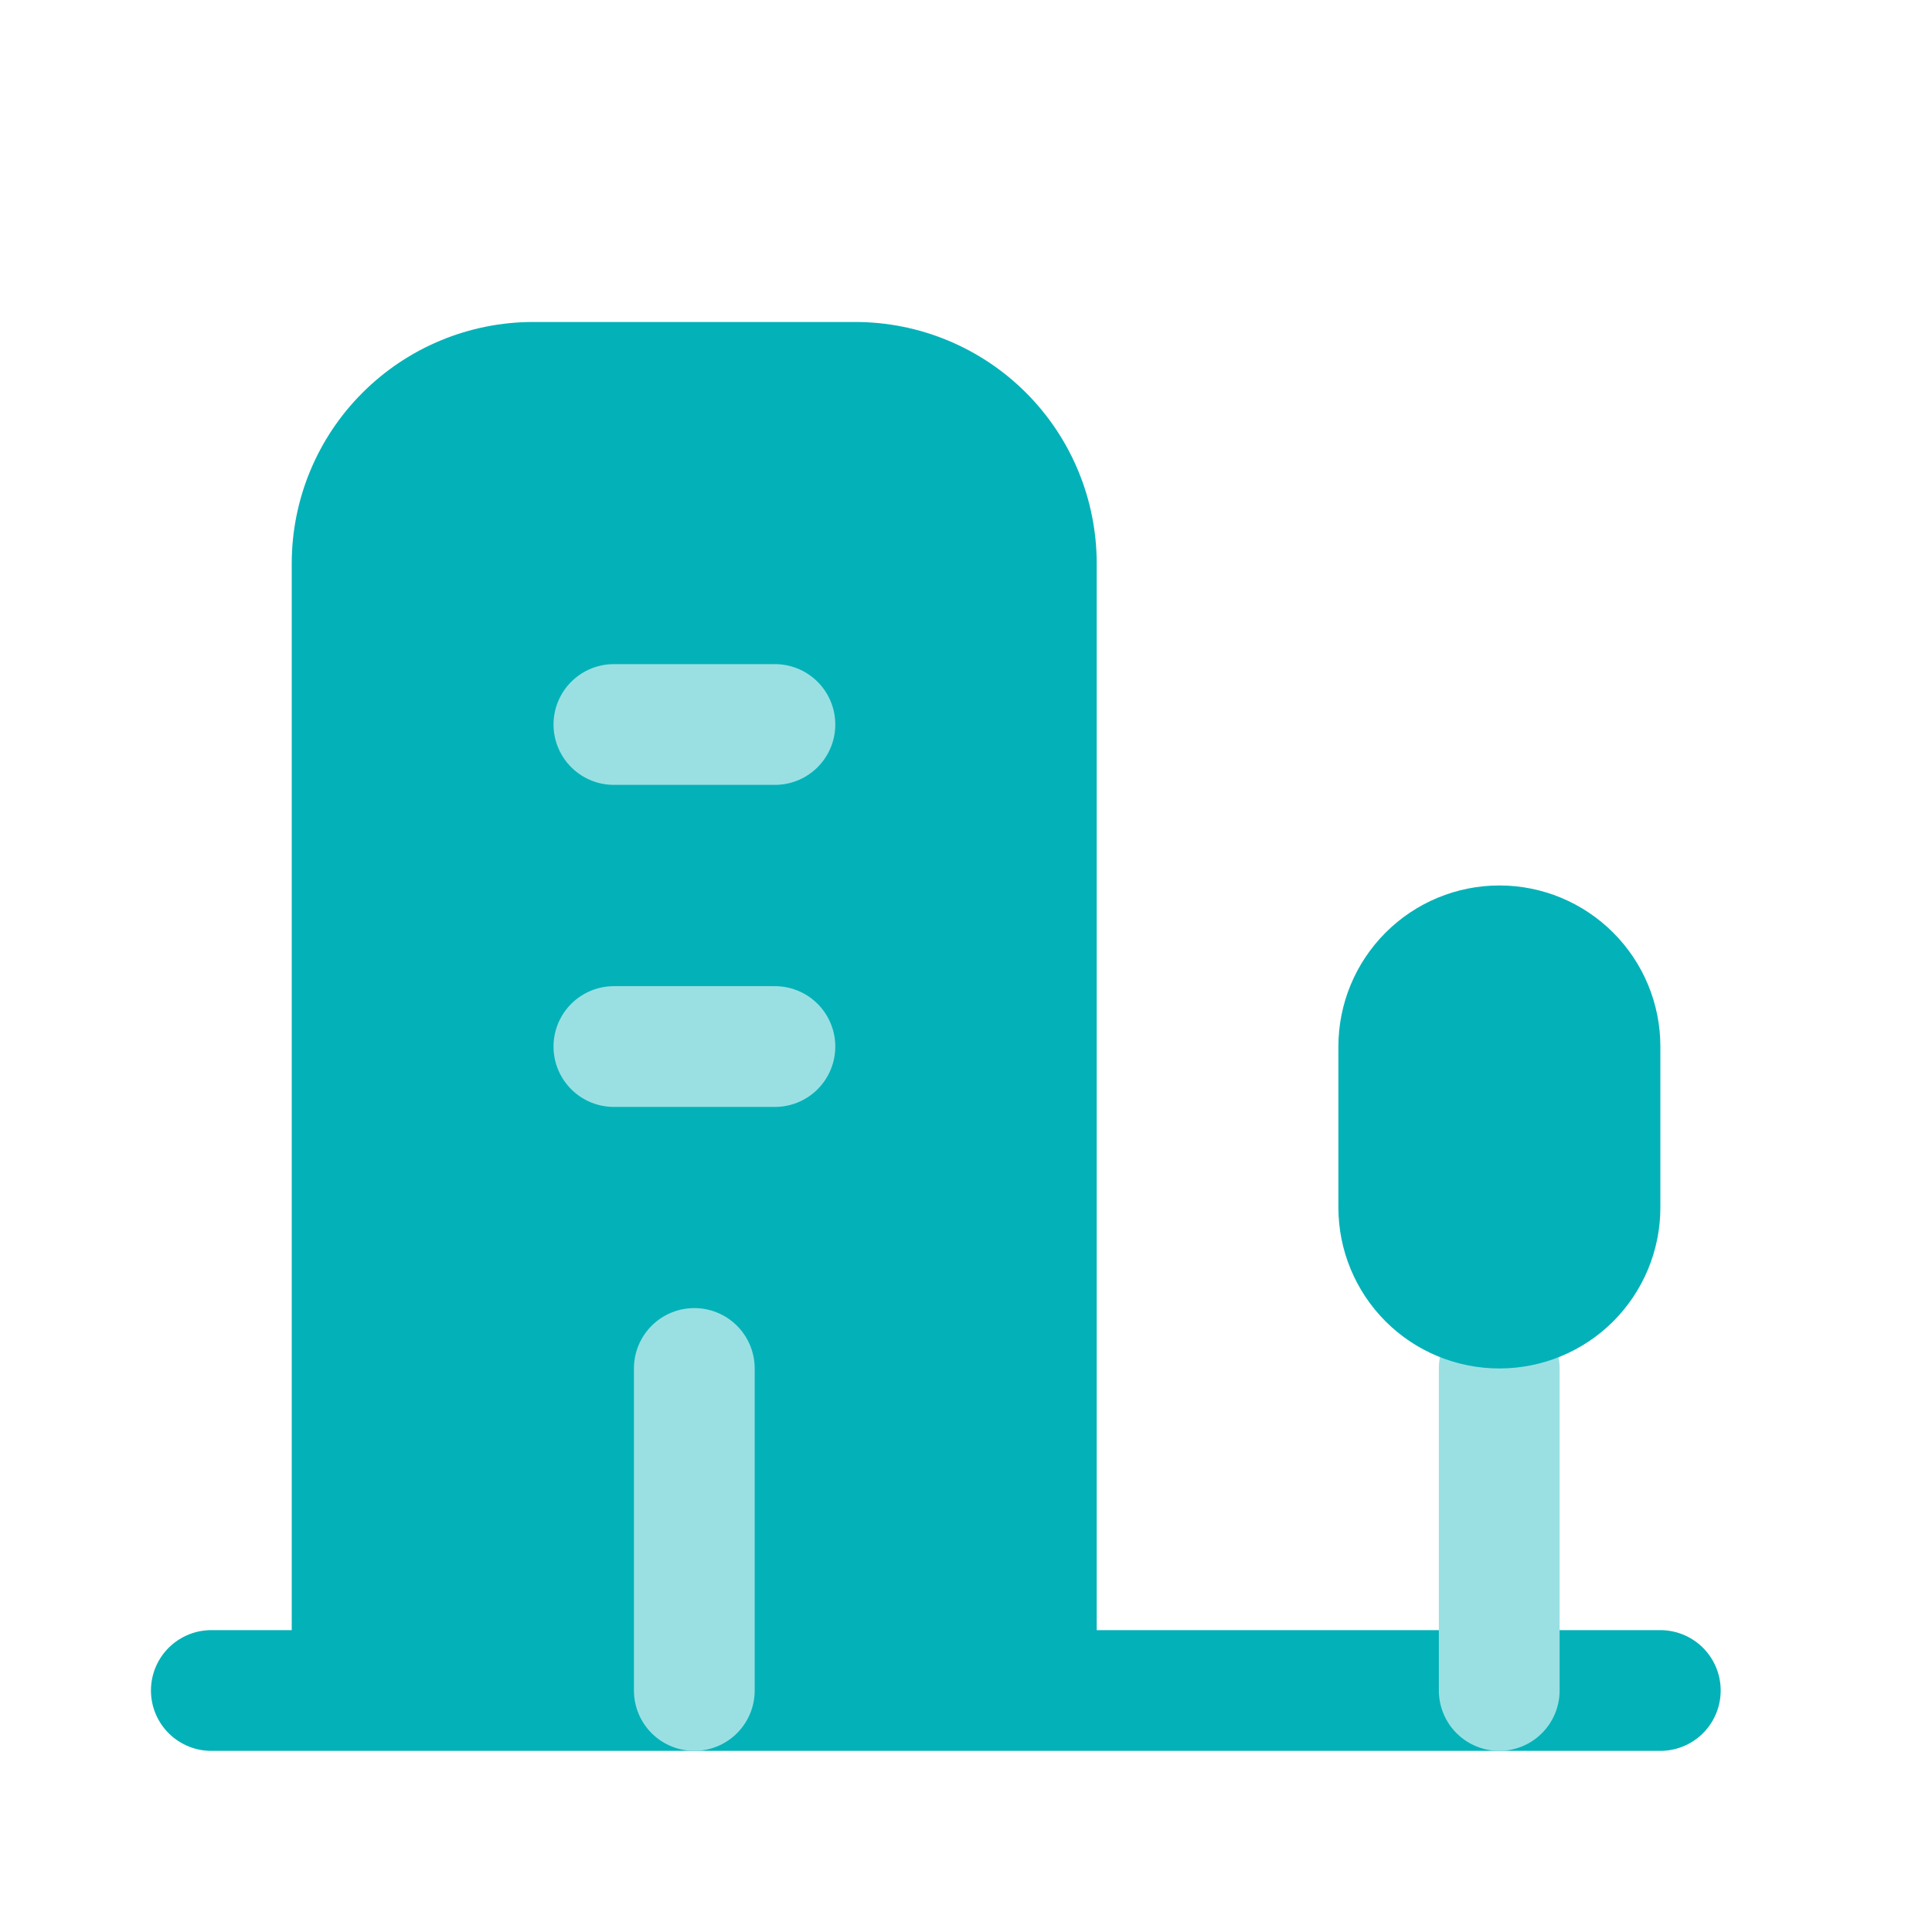
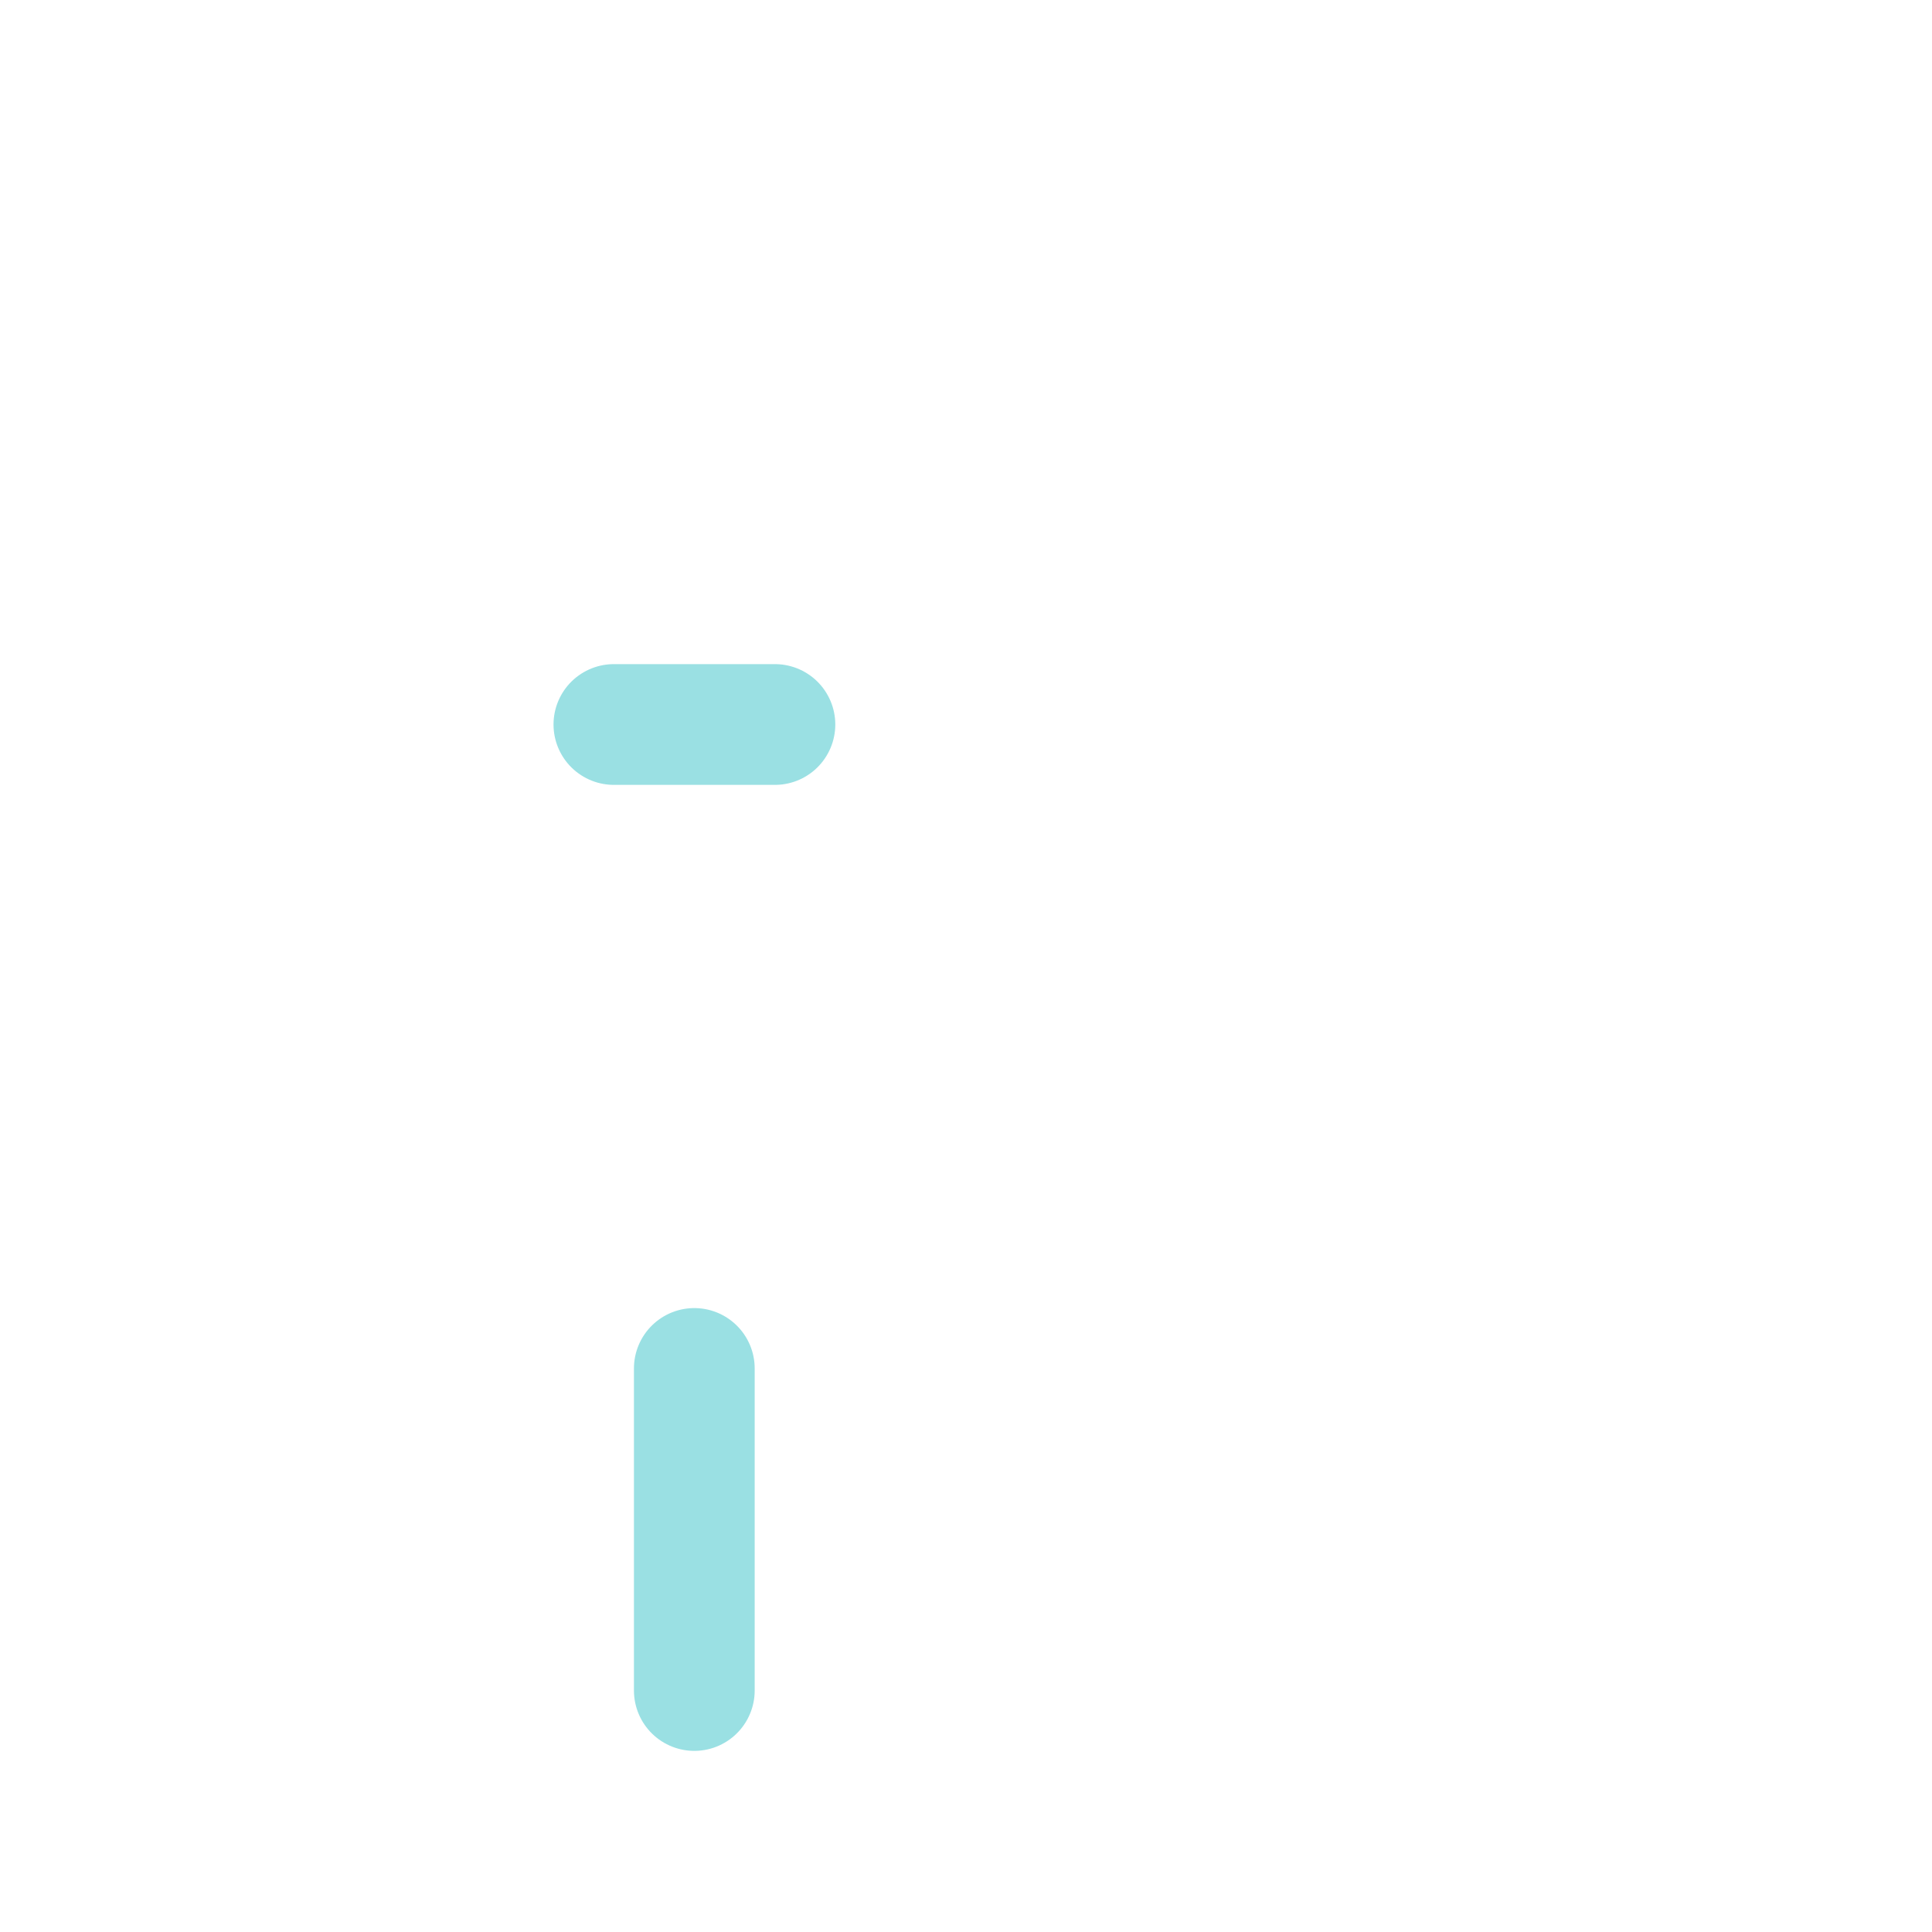
<svg xmlns="http://www.w3.org/2000/svg" width="32" height="32" viewBox="0 0 32 32" fill="none">
  <g clip-path="url(#clip0_8630_17618)">
-     <path d="M3.5 28H27.5" stroke="#03B2B8" stroke-width="2" stroke-linecap="round" stroke-linejoin="round" />
-     <path d="M24.832 28V22.666" stroke="#9AE0E3" stroke-width="2" stroke-linecap="round" stroke-linejoin="round" />
-     <path d="M24.835 22.666C25.542 22.666 26.22 22.386 26.72 21.886C27.22 21.385 27.501 20.707 27.501 20V17.333C27.501 16.626 27.22 15.948 26.72 15.448C26.22 14.947 25.542 14.666 24.835 14.666C24.127 14.666 23.449 14.947 22.949 15.448C22.449 15.948 22.168 16.626 22.168 17.333V20C22.168 20.707 22.449 21.385 22.949 21.886C23.449 22.386 24.127 22.666 24.835 22.666Z" fill="#03B2B8" />
-     <path d="M18.165 28V9.334C18.165 8.273 17.744 7.255 16.994 6.505C16.244 5.755 15.226 5.333 14.165 5.333H8.832C7.771 5.333 6.754 5.755 6.004 6.505C5.253 7.255 4.832 8.273 4.832 9.334V28" fill="#03B2B8" />
    <path d="M11.5 22.666V28" stroke="#9AE0E3" stroke-width="2" stroke-linecap="round" stroke-linejoin="round" />
-     <path d="M10.168 17.334H12.835" stroke="#9AE0E3" stroke-width="2" stroke-linecap="round" stroke-linejoin="round" />
    <path d="M10.168 12H12.835" stroke="#9AE0E3" stroke-width="2" stroke-linecap="round" stroke-linejoin="round" />
  </g>
  <defs>
    <clipPath id="clip0_8630_17618">
      <rect width="32" height="32" fill="white" />
    </clipPath>
  </defs>
</svg>